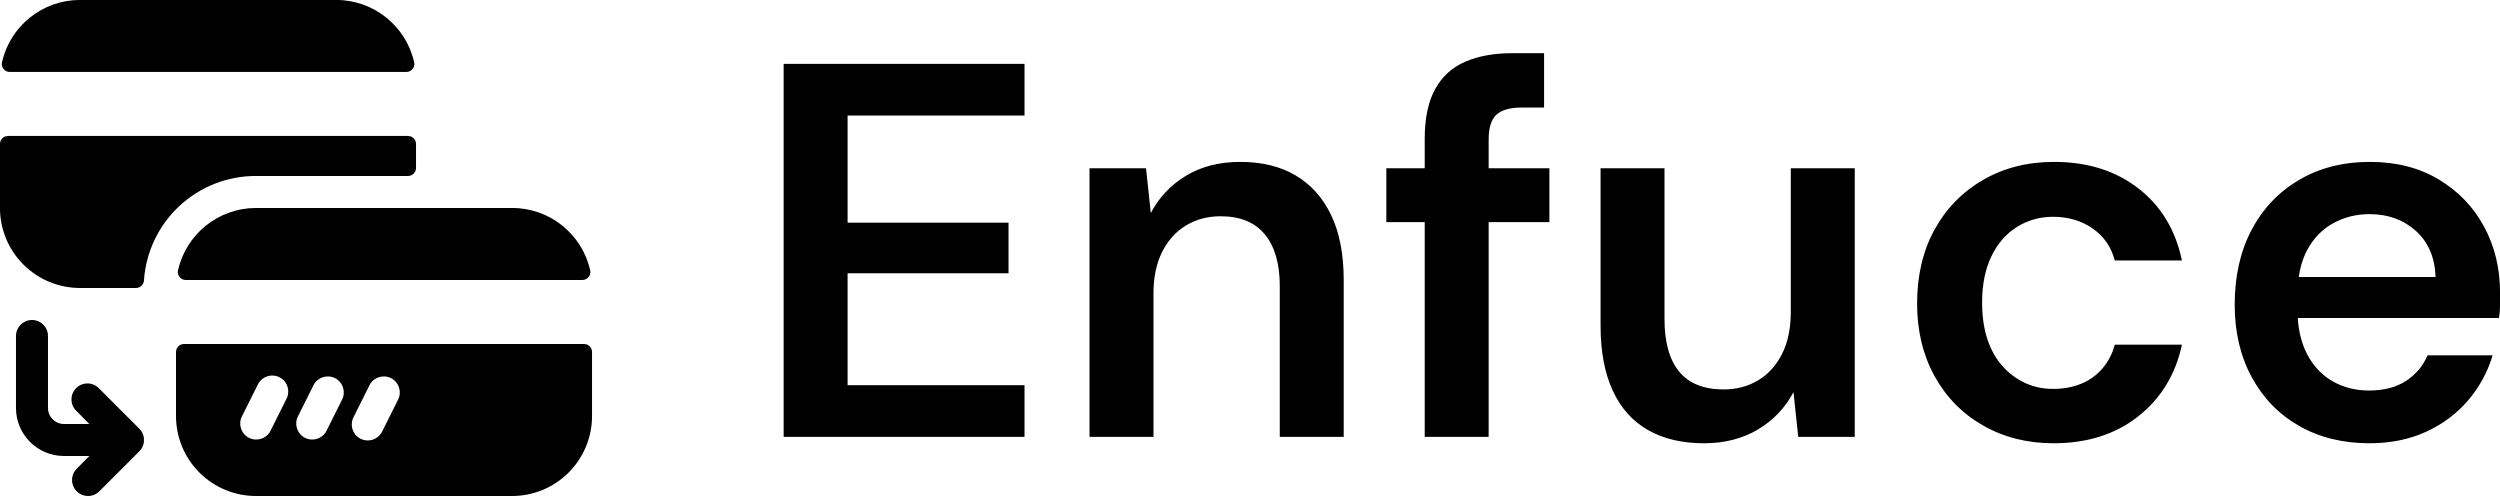
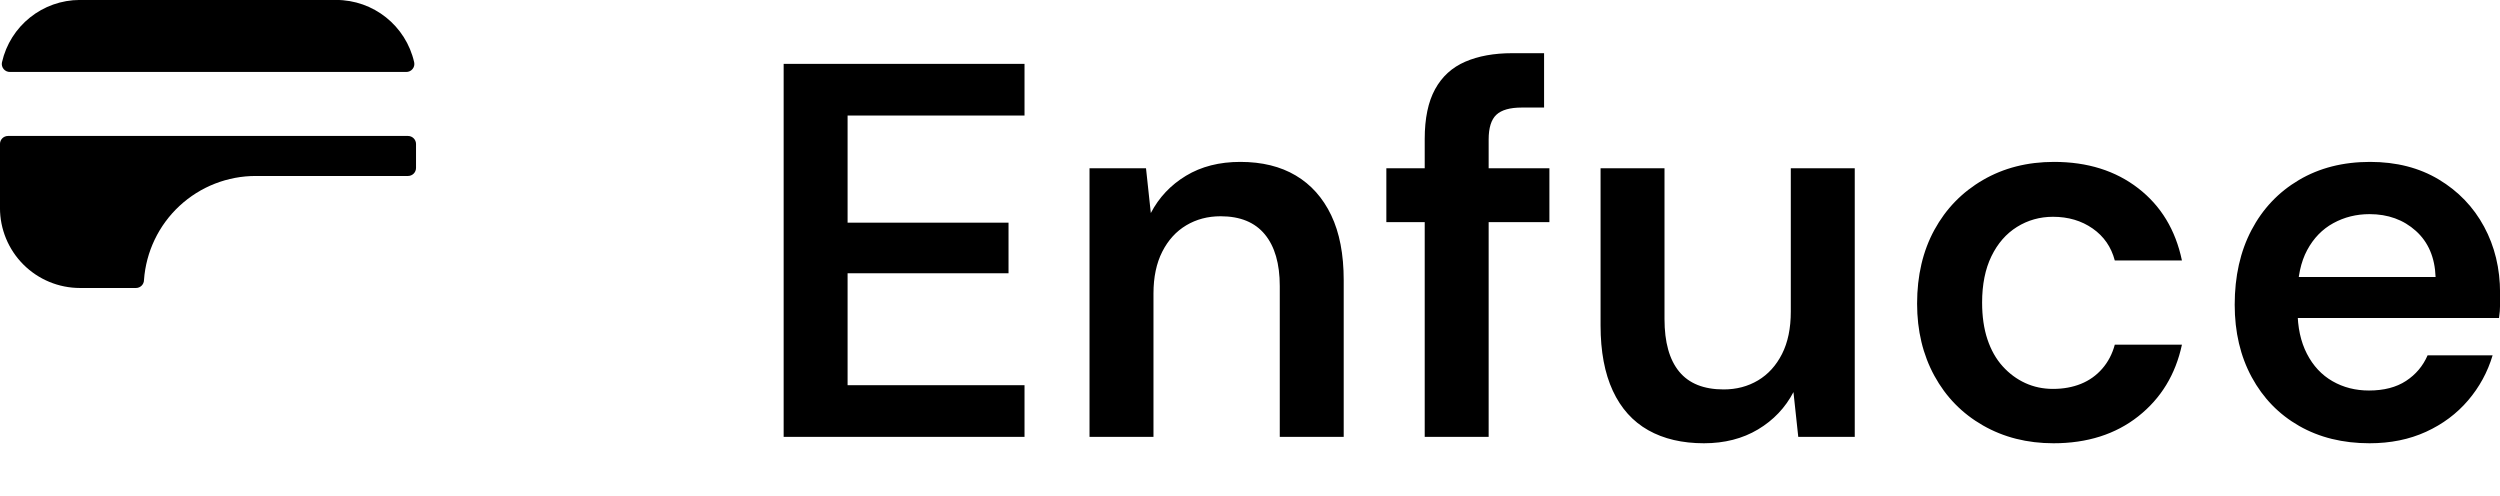
<svg xmlns="http://www.w3.org/2000/svg" baseProfile="full" height="28" version="1.1" viewBox="0 0 141 28" width="141">
  <defs />
  <g transform="translate(-1.355, -4.064)">
-     <path d="M 25.523,78.238 L 19.273,71.988 C 18.816,71.48 18.168,71.183 17.484,71.164 C 16.8,71.144 16.14,71.41 15.656,71.89 C 15.171,72.375 14.906,73.035 14.921,73.718 C 14.937,74.402 15.23,75.05 15.738,75.511 L 17.711,77.5 L 13.75,77.5 C 12.371,77.5 11.25,76.379 11.25,75 L 11.25,63.75 C 11.25,62.371 10.129,61.25 8.75,61.25 C 7.371,61.25 6.25,62.371 6.25,63.75 L 6.25,75 C 6.25,79.14 9.609,82.5 13.75,82.5 L 17.711,82.5 L 15.734,84.488 L 15.738,84.488 C 15.027,85.203 14.816,86.273 15.199,87.207 C 15.585,88.137 16.492,88.746 17.5,88.75 C 18.168,88.75 18.804,88.484 19.273,88.012 L 25.523,81.762 C 26.496,80.789 26.496,79.211 25.523,78.238 L 25.523,78.238" fill="rgb(0,0,0)" transform="scale(0.361)" />
    <path d="M 67.211,22.5 C 67.594,22.508 67.961,22.34 68.203,22.047 C 68.449,21.75 68.543,21.363 68.461,20.988 C 67.172,15.285 62.098,11.238 56.25,11.25 L 16.25,11.25 C 10.41,11.25 5.352,15.293 4.062,20.988 C 3.98,21.363 4.078,21.75 4.32,22.047 C 4.566,22.34 4.929,22.508 5.312,22.5 L 67.211,22.5" fill="rgb(0,0,0)" transform="scale(0.361)" />
    <path d="M 43.75,38.75 L 67.5,38.75 C 67.832,38.75 68.148,38.617 68.383,38.383 C 68.617,38.148 68.75,37.832 68.75,37.5 L 68.75,33.75 C 68.75,33.418 68.617,33.102 68.383,32.867 C 68.148,32.633 67.832,32.5 67.5,32.5 L 5.0,32.5 C 4.309,32.5 3.75,33.059 3.75,33.75 L 3.75,43.75 C 3.75,47.066 5.066,50.246 7.41,52.59 C 9.754,54.933 12.934,56.25 16.25,56.25 L 25.0,56.25 C 25.332,56.25 25.648,56.117 25.883,55.883 C 26.117,55.648 26.25,55.332 26.25,55.0 C 26.566,50.578 28.551,46.441 31.797,43.426 C 35.047,40.41 39.316,38.739 43.75,38.75 L 43.75,38.75" fill="rgb(0,0,0)" transform="scale(0.361)" />
-     <path d="M 94.711,55.0 C 95.094,55.008 95.461,54.84 95.703,54.547 C 95.949,54.25 96.043,53.863 95.961,53.488 C 94.672,47.785 89.598,43.738 83.75,43.75 L 43.75,43.75 C 37.91,43.75 32.852,47.793 31.562,53.488 C 31.48,53.863 31.578,54.25 31.82,54.547 C 32.066,54.84 32.429,55.008 32.812,55.0 L 94.711,55.0" fill="rgb(0,0,0)" transform="scale(0.361)" />
-     <path d="M 31.25,66.25 L 31.25,76.25 C 31.25,79.566 32.566,82.746 34.91,85.09 C 37.254,87.433 40.434,88.75 43.75,88.75 L 83.75,88.75 C 87.066,88.75 90.246,87.434 92.59,85.09 C 94.933,82.746 96.25,79.566 96.25,76.25 L 96.25,66.25 C 96.25,65.918 96.117,65.602 95.883,65.367 C 95.648,65.133 95.332,65.0 95.0,65.0 L 32.5,65.0 C 31.809,65.0 31.25,65.559 31.25,66.25 M 48.488,73.613 L 45.988,78.613 C 45.347,79.805 43.879,80.269 42.672,79.668 C 41.461,79.066 40.949,77.613 41.511,76.387 L 44.011,71.387 C 44.293,70.774 44.812,70.297 45.453,70.074 C 46.09,69.848 46.793,69.891 47.398,70.191 C 48.004,70.492 48.461,71.027 48.668,71.672 C 48.871,72.317 48.808,73.016 48.488,73.613 L 48.488,73.613 M 57.238,73.613 L 54.738,78.613 C 54.097,79.805 52.629,80.269 51.422,79.668 C 50.211,79.066 49.699,77.613 50.261,76.387 L 52.761,71.387 C 53.402,70.195 54.871,69.731 56.078,70.332 C 57.289,70.934 57.8,72.387 57.238,73.613 M 65.988,73.613 L 63.488,78.613 C 63.207,79.227 62.687,79.703 62.047,79.926 C 61.41,80.152 60.707,80.109 60.101,79.809 C 59.496,79.508 59.039,78.973 58.832,78.328 C 58.629,77.684 58.691,76.984 59.011,76.387 L 61.511,71.387 C 62.152,70.195 63.621,69.731 64.828,70.332 C 66.039,70.934 66.551,72.387 65.988,73.613 L 65.988,73.613" fill="rgb(0,0,0)" transform="scale(0.361)" />
    <path d="M2.134 21.639V0.601H15.719V3.516H5.74V9.557H14.817V12.413H5.74V18.724H15.719V21.639Z M19.385 21.639V6.492H22.571L22.842 9.016Q23.533 7.694 24.825 6.913Q26.117 6.131 27.891 6.131Q29.724 6.131 31.016 6.898Q32.309 7.664 33.015 9.137Q33.721 10.609 33.721 12.803V21.639H30.115V13.134Q30.115 11.24 29.273 10.219Q28.432 9.197 26.779 9.197Q25.697 9.197 24.84 9.708Q23.984 10.219 23.488 11.195Q22.992 12.172 22.992 13.555V21.639Z M38.29 21.639V4.839Q38.29 3.096 38.876 2.029Q39.462 0.962 40.574 0.481Q41.686 0.0 43.219 0.0H45.022V3.066H43.76Q42.768 3.066 42.332 3.471Q41.896 3.877 41.896 4.869V21.639ZM36.126 9.527V6.492H45.322V9.527Z M54.038 22Q52.205 22 50.898 21.264Q49.59 20.527 48.899 19.04Q48.208 17.552 48.208 15.358V6.492H51.814V14.997Q51.814 16.951 52.641 17.958Q53.467 18.964 55.15 18.964Q56.232 18.964 57.089 18.454Q57.945 17.943 58.441 16.966Q58.937 15.989 58.937 14.577V6.492H62.544V21.639H59.358L59.087 19.115Q58.396 20.437 57.089 21.219Q55.781 22 54.038 22Z M73.754 22Q71.53 22 69.772 20.993Q68.014 19.986 67.037 18.198Q66.06 16.41 66.06 14.126Q66.06 11.751 67.037 9.963Q68.014 8.175 69.772 7.153Q71.53 6.131 73.784 6.131Q76.609 6.131 78.533 7.619Q80.456 9.107 80.997 11.691H77.21Q76.91 10.549 75.963 9.888Q75.016 9.227 73.724 9.227Q72.612 9.227 71.695 9.798Q70.779 10.369 70.253 11.451Q69.727 12.533 69.727 14.066Q69.727 15.238 70.027 16.139Q70.328 17.041 70.884 17.657Q71.44 18.273 72.161 18.604Q72.883 18.934 73.724 18.934Q74.596 18.934 75.302 18.649Q76.008 18.363 76.504 17.792Q77.0 17.221 77.21 16.44H80.997Q80.456 18.964 78.533 20.482Q76.609 22 73.754 22Z M91.577 22Q89.322 22 87.609 21.023Q85.896 20.046 84.934 18.273Q83.973 16.5 83.973 14.186Q83.973 11.781 84.919 9.978Q85.866 8.175 87.594 7.153Q89.322 6.131 91.607 6.131Q93.831 6.131 95.484 7.123Q97.137 8.115 98.038 9.783Q98.94 11.451 98.94 13.525Q98.94 13.825 98.94 14.186Q98.94 14.546 98.88 14.937H86.557V12.623H95.303Q95.243 10.97 94.191 10.023Q93.139 9.077 91.577 9.077Q90.464 9.077 89.533 9.587Q88.601 10.098 88.06 11.105Q87.519 12.112 87.519 13.645V14.516Q87.519 15.929 88.045 16.951Q88.571 17.973 89.488 18.499Q90.404 19.025 91.546 19.025Q92.809 19.025 93.635 18.484Q94.462 17.943 94.852 17.041H98.519Q98.098 18.454 97.137 19.581Q96.175 20.708 94.762 21.354Q93.35 22 91.577 22Z " fill="rgb(0,0,0)" transform="translate(43.419, 7.064)" />
  </g>
</svg>